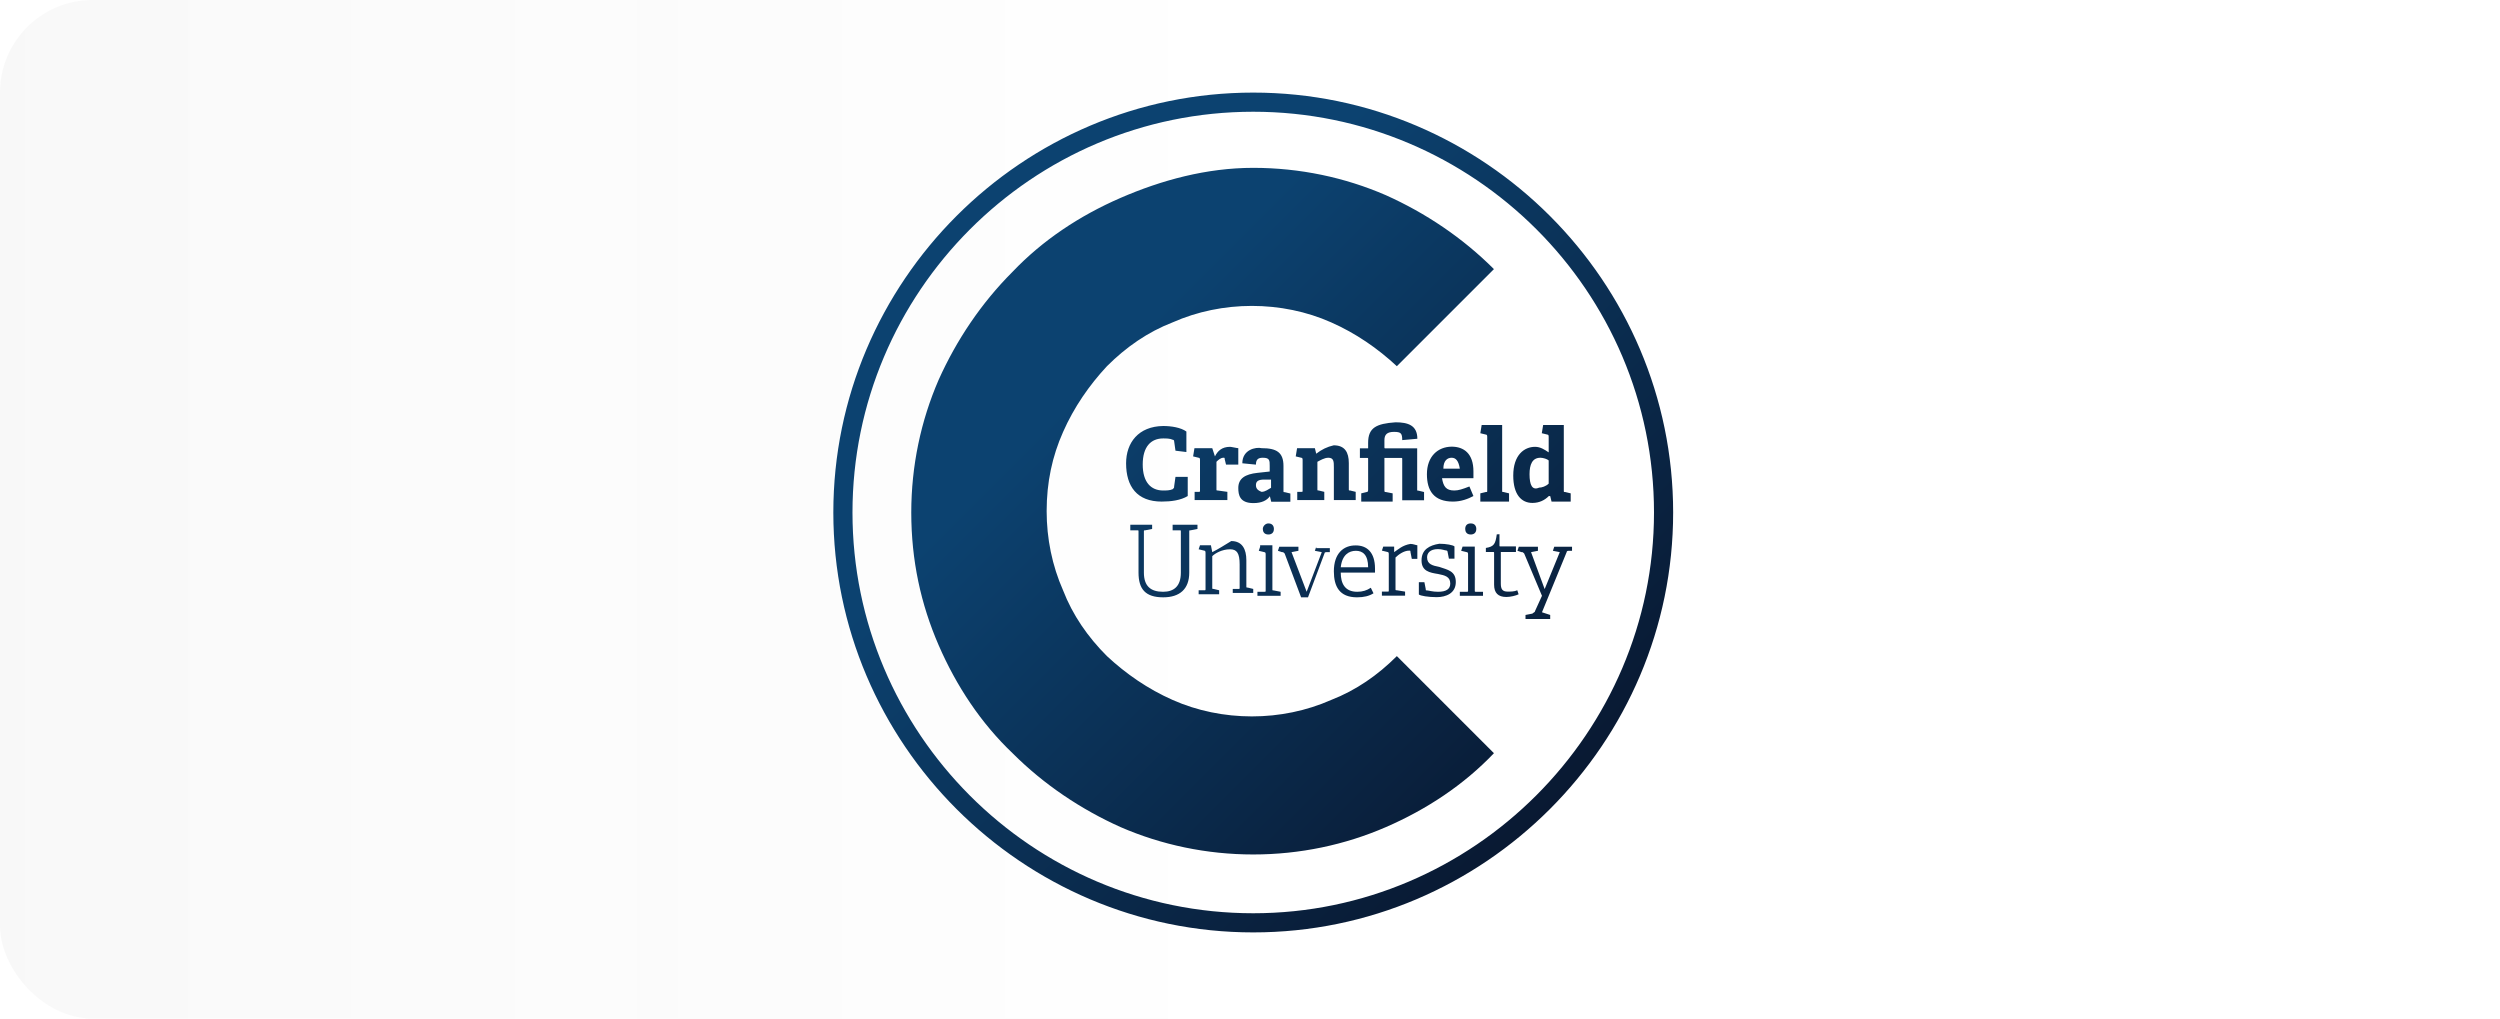
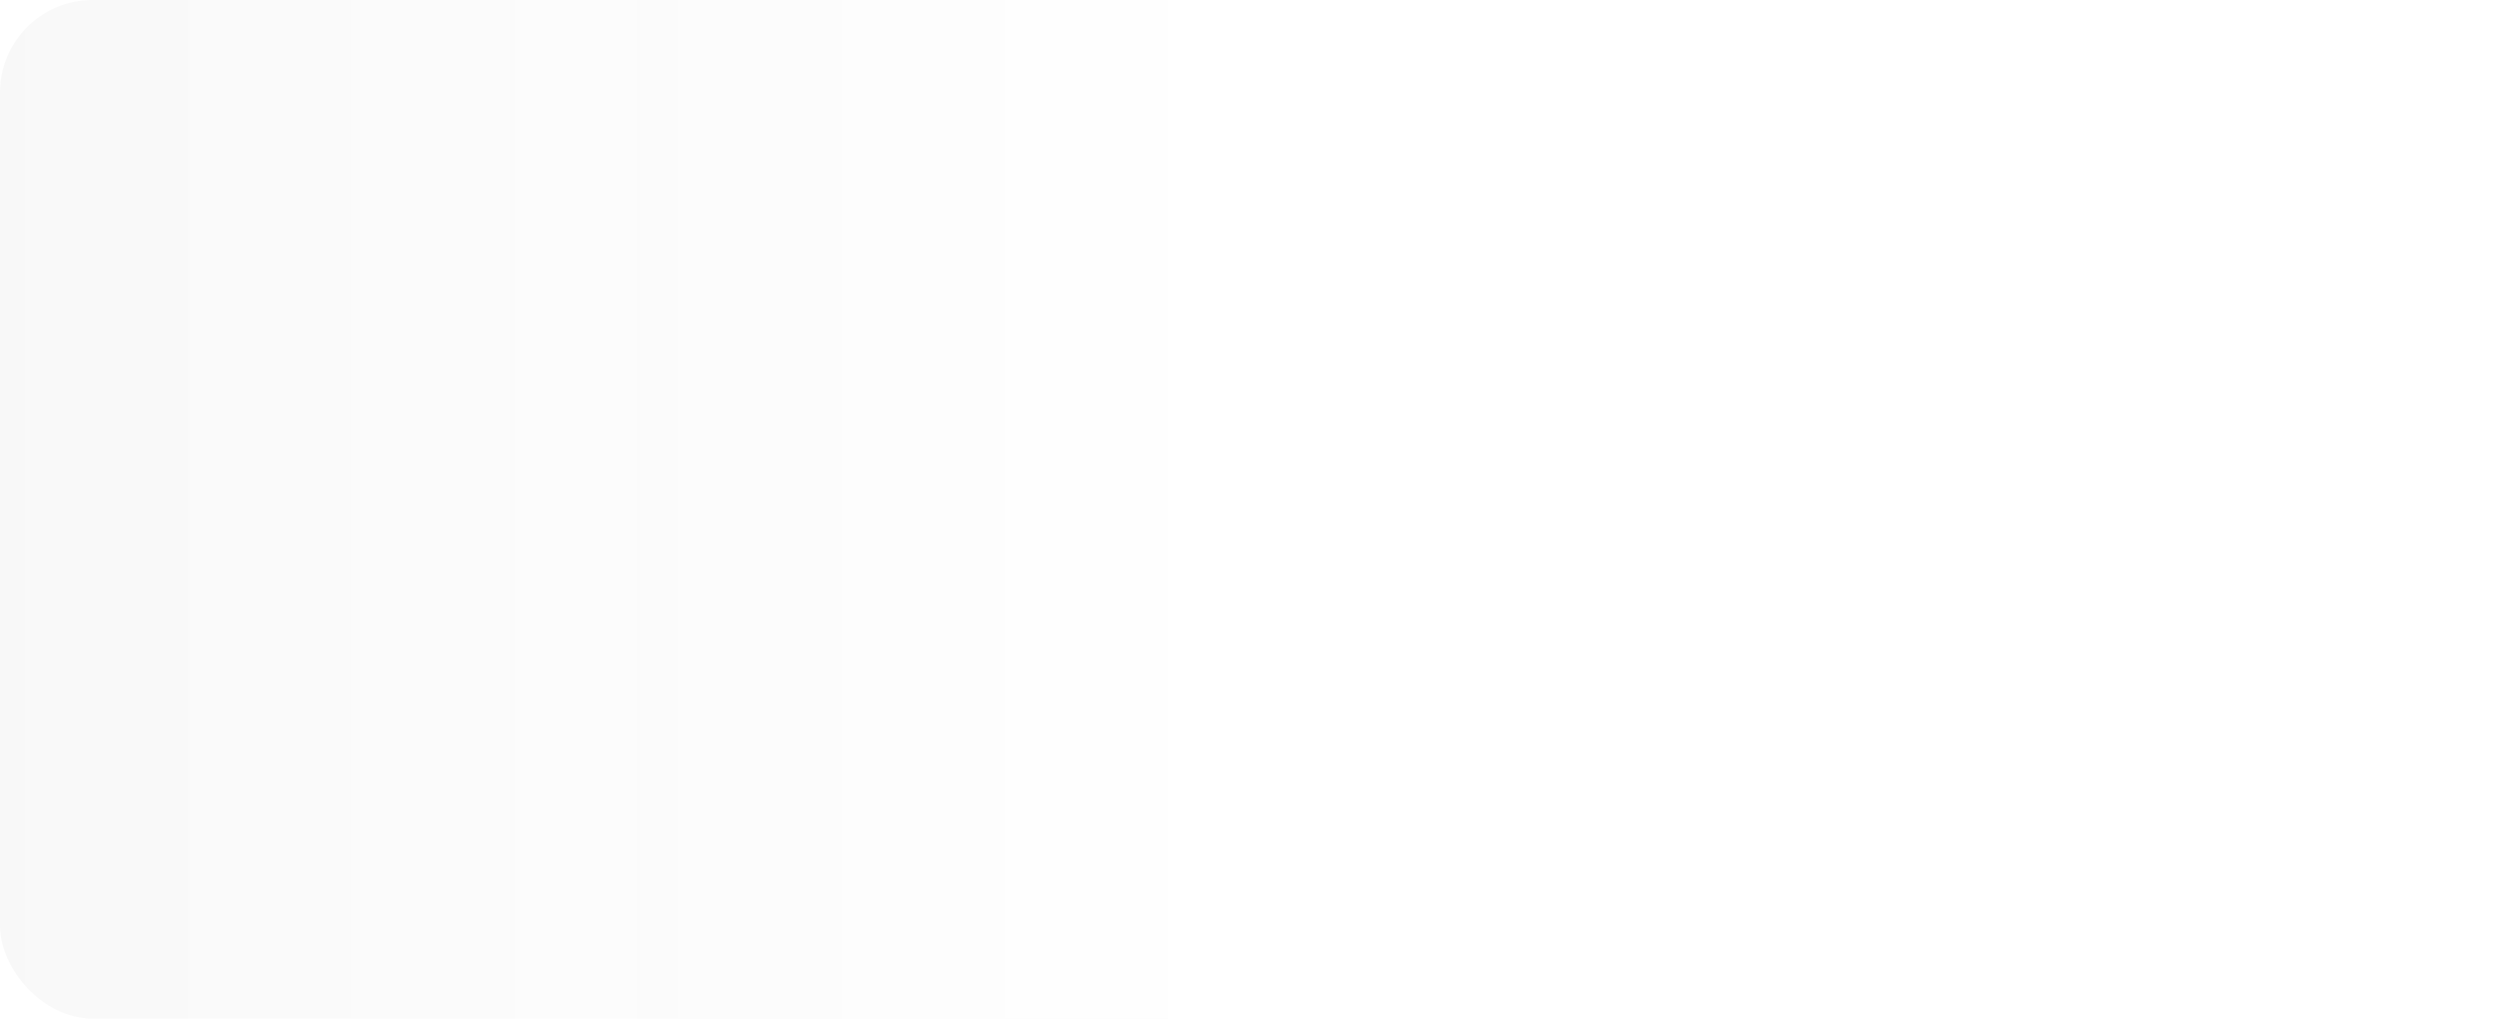
<svg xmlns="http://www.w3.org/2000/svg" width="270" height="110" viewBox="0 0 270 110" fill="none">
  <rect opacity="0.03" width="270" height="110" rx="10" fill="url(#paint0_linear_8619_6998)" />
-   <path d="M136.094 59.05L135.949 59.486L136.547 59.631C136.692 59.631 136.692 59.776 136.692 59.921V63.767C136.692 63.912 136.692 63.912 136.547 63.912H135.803V64.347H138.307V63.912L137.563 63.767C137.418 63.767 137.418 63.767 137.418 63.622V58.887H136.094V59.05ZM142.152 59.05L142.007 59.486L142.751 59.631L141.118 63.912L139.486 59.631L140.23 59.486V59.05H138.162L138.017 59.486L138.452 59.631C138.597 59.631 138.597 59.631 138.742 59.776L140.52 64.511H141.264L143.041 59.776C143.041 59.631 143.186 59.631 143.332 59.631H143.622V59.196H142.152V59.05ZM157.952 59.05L157.807 59.486L158.406 59.631C158.551 59.631 158.551 59.776 158.551 59.921V63.767C158.551 63.912 158.551 63.912 158.406 63.912H157.662V64.347H160.165V63.912H159.422C159.277 63.912 159.277 63.912 159.277 63.767V59.032H157.952V59.05ZM167.857 59.05L167.712 59.486L168.455 59.631L166.823 63.622L165.354 59.631L166.097 59.486V59.05H164.029L163.884 59.486L164.32 59.631C164.465 59.631 164.465 59.631 164.61 59.776L166.533 64.347L165.789 65.98C165.789 66.125 165.644 66.125 165.499 66.27L164.755 66.415V66.851H167.421V66.415L166.533 66.125L169.199 59.631C169.199 59.486 169.344 59.486 169.489 59.486H169.78V59.05H167.857ZM130.924 59.631L130.779 58.887H129.6L129.454 59.323L130.053 59.468C130.198 59.468 130.198 59.613 130.198 59.758V63.604C130.198 63.749 130.198 63.749 130.053 63.749H129.454V64.184H131.668V63.749L131.069 63.604C130.924 63.604 130.924 63.604 130.924 63.459V60.066C131.214 59.776 131.958 59.323 132.847 59.323C133.59 59.323 133.881 59.758 133.881 60.955V63.459C133.881 63.604 133.881 63.604 133.736 63.604H133.137V64.039H135.35V63.604L134.751 63.459C134.606 63.459 134.606 63.459 134.606 63.313V60.502C134.606 59.323 134.171 58.434 132.974 58.434C132.248 58.887 131.504 59.341 130.924 59.631ZM146.434 59.486C147.177 59.486 147.758 59.921 147.758 61.264H144.801C144.946 59.921 145.69 59.486 146.434 59.486ZM144.057 61.699C144.057 63.332 144.656 64.511 146.56 64.511C147.304 64.511 147.885 64.365 148.338 64.075L148.048 63.477C147.613 63.767 147.159 63.912 146.579 63.912C145.254 63.912 144.801 63.023 144.801 61.844H148.501C148.501 61.699 148.501 61.554 148.501 61.409C148.501 59.631 147.613 58.905 146.434 58.905C145.091 58.887 144.057 59.776 144.057 61.699ZM150.569 59.631V59.032H149.39L149.245 59.468L149.844 59.613C149.989 59.613 149.989 59.758 149.989 59.903V63.749C149.989 63.894 149.989 63.894 149.844 63.894H149.245V64.329H151.749V63.894L150.86 63.749C150.715 63.749 150.715 63.749 150.715 63.604V60.212C151.005 59.921 151.603 59.468 152.184 59.468C152.329 59.468 152.329 59.468 152.329 59.613L152.474 60.357H153.073V58.887C152.928 58.887 152.637 58.742 152.329 58.742C151.458 58.887 151.005 59.341 150.569 59.631ZM153.526 60.52C153.526 61.699 154.415 61.844 155.304 61.989C156.048 62.134 156.628 62.279 156.628 63.023C156.628 63.622 156.193 63.912 155.304 63.912C154.705 63.912 154.27 63.767 154.125 63.767C153.98 63.767 153.98 63.767 153.98 63.622L153.835 62.878H153.236V64.202C153.381 64.347 154.27 64.493 155.159 64.493C156.193 64.493 157.227 64.057 157.227 62.86C157.227 61.663 156.338 61.536 155.449 61.227C154.705 61.082 154.125 60.937 154.125 60.193C154.125 59.758 154.415 59.304 155.304 59.304C155.739 59.304 156.048 59.45 156.193 59.45C156.338 59.45 156.338 59.595 156.338 59.595L156.483 60.339H157.082V59.014C156.937 58.869 156.193 58.724 155.449 58.724C154.397 58.887 153.526 59.341 153.526 60.52ZM161.653 57.708C161.508 58.742 161.363 59.032 160.474 59.178V59.613H161.218C161.363 59.613 161.363 59.613 161.363 59.758V63.15C161.363 64.039 161.798 64.474 162.687 64.474C163.122 64.474 163.721 64.329 164.011 64.184L163.866 63.749C163.576 63.894 163.122 63.894 162.832 63.894C162.233 63.894 162.088 63.604 162.088 63.005V59.613H163.721V59.014H162.088C161.943 59.014 161.943 59.014 161.943 58.869V57.69C161.943 57.708 161.653 57.708 161.653 57.708ZM126.643 56.674V57.273H127.387C127.532 57.273 127.532 57.273 127.532 57.418V61.844C127.532 63.313 126.788 63.912 125.609 63.912C124.285 63.912 123.541 63.313 123.541 61.844V57.418C123.541 57.273 123.541 57.273 123.686 57.273L124.43 57.128V56.674H122.072V57.273H122.815C122.96 57.273 122.96 57.273 122.96 57.418V61.844C122.96 63.622 123.704 64.511 125.627 64.511C127.405 64.511 128.439 63.622 128.439 61.844V57.418C128.439 57.273 128.439 57.273 128.584 57.273L129.327 57.128V56.674C129.291 56.674 126.643 56.674 126.643 56.674ZM136.384 57.128C136.384 57.418 136.529 57.726 136.983 57.726C137.273 57.726 137.581 57.581 137.581 57.128C137.581 56.837 137.436 56.529 136.983 56.529C136.674 56.529 136.384 56.819 136.384 57.128ZM158.243 57.128C158.243 57.418 158.388 57.726 158.841 57.726C159.132 57.726 159.44 57.581 159.44 57.128C159.44 56.837 159.295 56.529 158.841 56.529C158.388 56.529 158.243 56.819 158.243 57.128ZM131.214 49.291L130.924 48.402H129.001L128.856 49.291L129.454 49.436C129.6 49.436 129.6 49.581 129.6 49.727V52.974C129.6 53.119 129.6 53.119 129.454 53.119H129.019V54.008H132.556V53.119L131.522 52.974C131.377 52.974 131.377 52.974 131.377 52.828V49.872C131.522 49.727 131.813 49.436 132.121 49.436C132.266 49.436 132.266 49.436 132.266 49.581L132.411 50.18H133.736V48.402C133.59 48.402 132.992 48.257 132.847 48.257C131.958 48.257 131.504 48.711 131.214 49.291ZM135.64 52.393C135.64 51.958 135.93 51.794 136.529 51.794H137.273V52.683C136.983 52.828 136.674 53.119 136.239 53.119C135.949 52.992 135.64 52.847 135.64 52.393ZM134.171 50.035L135.64 50.18C135.64 49.581 135.93 49.436 136.384 49.436C137.128 49.436 137.128 49.727 137.128 50.325V50.924L135.803 51.069C134.479 51.214 133.736 51.668 133.736 52.702C133.736 53.445 133.881 54.334 135.368 54.334C136.257 54.334 136.837 54.044 137.146 53.59L137.291 54.189H139.359V53.3L138.76 53.155C138.615 53.155 138.615 53.155 138.615 53.01V50.325C138.615 48.856 137.871 48.402 136.257 48.402C135.64 48.257 134.171 48.547 134.171 50.035ZM142.152 49.001L142.007 48.402H140.085L139.939 49.291L140.538 49.436C140.683 49.436 140.683 49.581 140.683 49.727V52.974C140.683 53.119 140.683 53.119 140.538 53.119H140.103V54.008H143.023V53.119L142.425 52.974C142.279 52.974 142.279 52.974 142.279 52.828V49.872C142.57 49.727 143.023 49.436 143.459 49.436C144.057 49.436 144.057 49.872 144.057 50.47V54.008H146.415V53.119L145.817 52.974C145.672 52.974 145.672 52.974 145.672 52.828V50.017C145.672 48.838 145.236 48.094 144.039 48.094C143.332 48.257 142.733 48.547 142.152 49.001ZM156.773 49.436C157.209 49.436 157.517 49.727 157.662 50.615H155.884C155.884 49.745 156.32 49.436 156.773 49.436ZM154.107 51.214C154.107 52.992 154.85 54.171 156.918 54.171C157.807 54.171 158.551 53.881 159.131 53.572L158.696 52.538C157.952 52.828 157.517 52.974 157.064 52.974C156.175 52.974 155.884 52.538 155.739 51.649H159.131C159.131 51.504 159.131 51.051 159.131 50.906C159.131 48.983 158.098 48.239 156.773 48.239C155.286 48.257 154.107 49.291 154.107 51.214ZM121.618 50.035C121.618 52.538 122.797 54.171 125.464 54.171C126.498 54.171 127.532 54.026 128.275 53.572V51.504H126.951L126.806 52.538C126.806 52.683 126.806 52.683 126.661 52.828C126.371 52.974 125.917 52.974 125.627 52.974C124.303 52.974 123.414 52.085 123.414 50.162C123.414 48.239 124.303 47.35 125.627 47.35C125.917 47.35 126.371 47.35 126.661 47.495C126.806 47.495 126.806 47.641 126.806 47.641L126.951 48.675L128.13 48.82V46.606C127.532 46.171 126.498 46.008 125.627 46.008C122.942 46.044 121.618 47.822 121.618 50.035ZM160.02 45.899L159.875 46.788L160.474 46.933C160.619 46.933 160.619 47.078 160.619 47.223V52.992C160.619 53.137 160.619 53.137 160.474 53.137L159.875 53.282V54.171H162.977V53.282L162.379 53.137C162.233 53.137 162.233 53.137 162.233 52.992V45.899H160.02ZM165.19 51.214C165.19 50.18 165.48 49.436 166.369 49.436C166.66 49.436 167.113 49.581 167.258 49.727V52.23C166.968 52.52 166.514 52.665 166.224 52.665C165.48 52.992 165.19 52.393 165.19 51.214ZM166.66 45.899L166.514 46.788L167.113 46.933C167.258 46.933 167.258 47.078 167.258 47.223V48.856C166.823 48.566 166.369 48.257 165.789 48.257C164.61 48.257 163.431 49.146 163.431 51.359C163.431 53.427 164.32 54.316 165.499 54.316C166.242 54.316 166.823 54.026 167.276 53.572H167.421L167.567 54.171H169.635V53.282L169.036 53.137C168.891 53.137 168.891 53.137 168.891 52.992V45.899H166.66ZM147.758 47.822V48.42H146.869V49.455H147.613C147.758 49.455 147.758 49.455 147.758 49.6V52.847C147.758 52.992 147.758 53.137 147.613 53.137L147.014 53.282V54.171H150.406V53.282L149.662 53.137C149.517 53.137 149.517 53.137 149.517 52.847V49.455H151.295C151.44 49.455 151.44 49.455 151.44 49.6V54.026H153.798V53.137L153.2 52.992C153.055 52.992 153.055 52.992 153.055 52.847V48.42H149.662C149.517 48.42 149.517 48.42 149.517 48.275V47.532C149.517 46.933 149.808 46.643 150.551 46.643C151.295 46.643 151.44 46.788 151.44 47.532L153.073 47.386C153.073 45.917 152.039 45.609 150.715 45.609C148.647 45.754 147.758 46.189 147.758 47.822ZM121.019 21.374C116.593 23.297 112.602 25.945 109.355 29.355C105.963 32.748 103.297 36.738 101.374 41.019C99.451 45.446 98.417 50.325 98.417 55.35C98.417 60.52 99.451 65.254 101.374 69.681C103.297 74.107 105.945 78.097 109.355 81.345C112.748 84.737 116.738 87.403 121.019 89.326C125.446 91.249 130.325 92.283 135.35 92.283C140.375 92.283 145.254 91.249 149.681 89.326C154.107 87.403 158.098 84.755 161.345 81.345L150.86 70.86C148.792 72.928 146.434 74.56 143.767 75.594C141.1 76.773 138.162 77.372 135.205 77.372C132.248 77.372 129.291 76.773 126.643 75.594C123.976 74.415 121.618 72.782 119.55 70.86C117.482 68.792 115.849 66.433 114.816 63.767C113.636 61.1 113.038 58.162 113.038 55.205C113.038 52.103 113.636 49.291 114.816 46.643C115.995 43.976 117.627 41.618 119.55 39.55C121.618 37.482 123.976 35.849 126.643 34.816C129.309 33.636 132.248 33.038 135.205 33.038C138.162 33.038 141.118 33.636 143.767 34.816C146.434 35.995 148.792 37.627 150.86 39.55L161.345 29.065C157.952 25.673 153.962 23.006 149.681 21.084C145.254 19.161 140.375 18.127 135.35 18.127C130.325 18.127 125.446 19.451 121.019 21.374ZM92.068 55.35C92.068 31.568 111.423 12.068 135.35 12.068C159.132 12.068 178.632 31.423 178.632 55.35C178.632 79.132 159.132 98.632 135.35 98.632C111.423 98.632 92.068 79.132 92.068 55.35ZM90 55.35C90 80.311 110.389 100.7 135.35 100.7C160.311 100.7 180.7 80.311 180.7 55.35C180.7 30.389 160.311 10 135.35 10C110.389 10 90 30.389 90 55.35Z" fill="url(#paint1_linear_8619_6998)" />
  <defs>
    <linearGradient id="paint0_linear_8619_6998" x1="0" y1="110" x2="135" y2="110" gradientUnits="userSpaceOnUse">
      <stop stop-color="#222222" />
      <stop offset="1" stop-color="#222222" stop-opacity="0" />
    </linearGradient>
    <linearGradient id="paint1_linear_8619_6998" x1="103.313" y1="23.313" x2="167.387" y2="87.387" gradientUnits="userSpaceOnUse">
      <stop stop-color="#0C4270" />
      <stop offset="0.25" stop-color="#0C4270" />
      <stop offset="1" stop-color="#091932" />
    </linearGradient>
  </defs>
</svg>